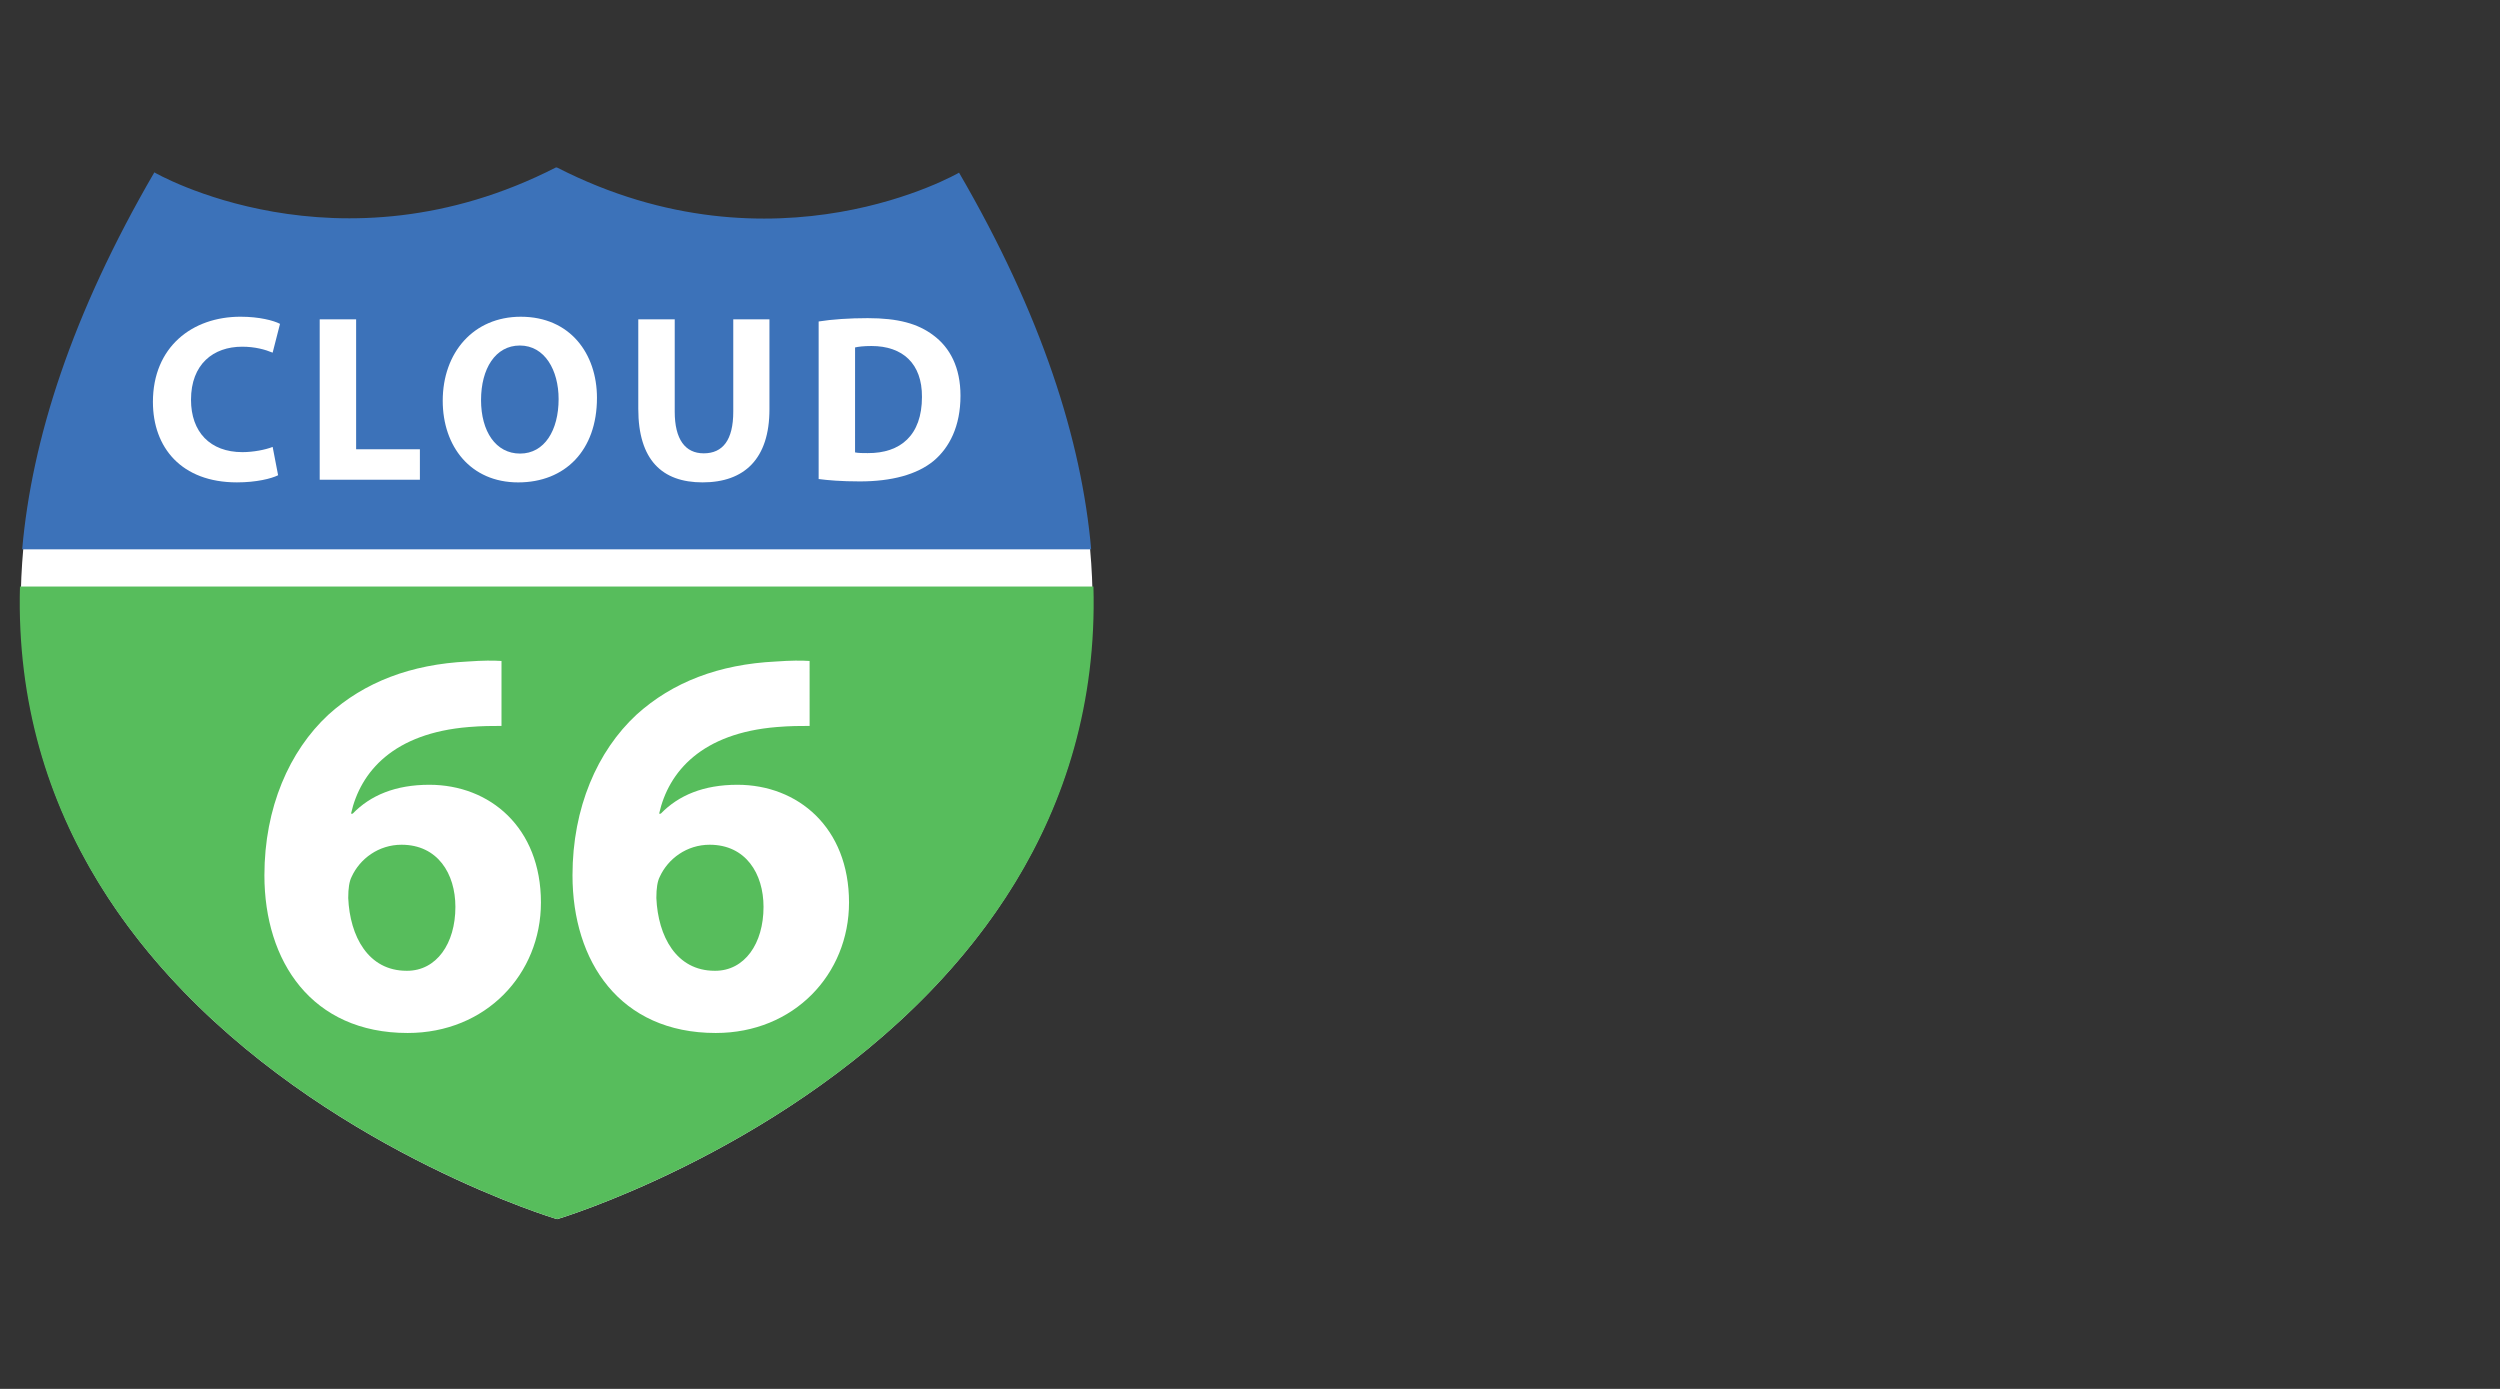
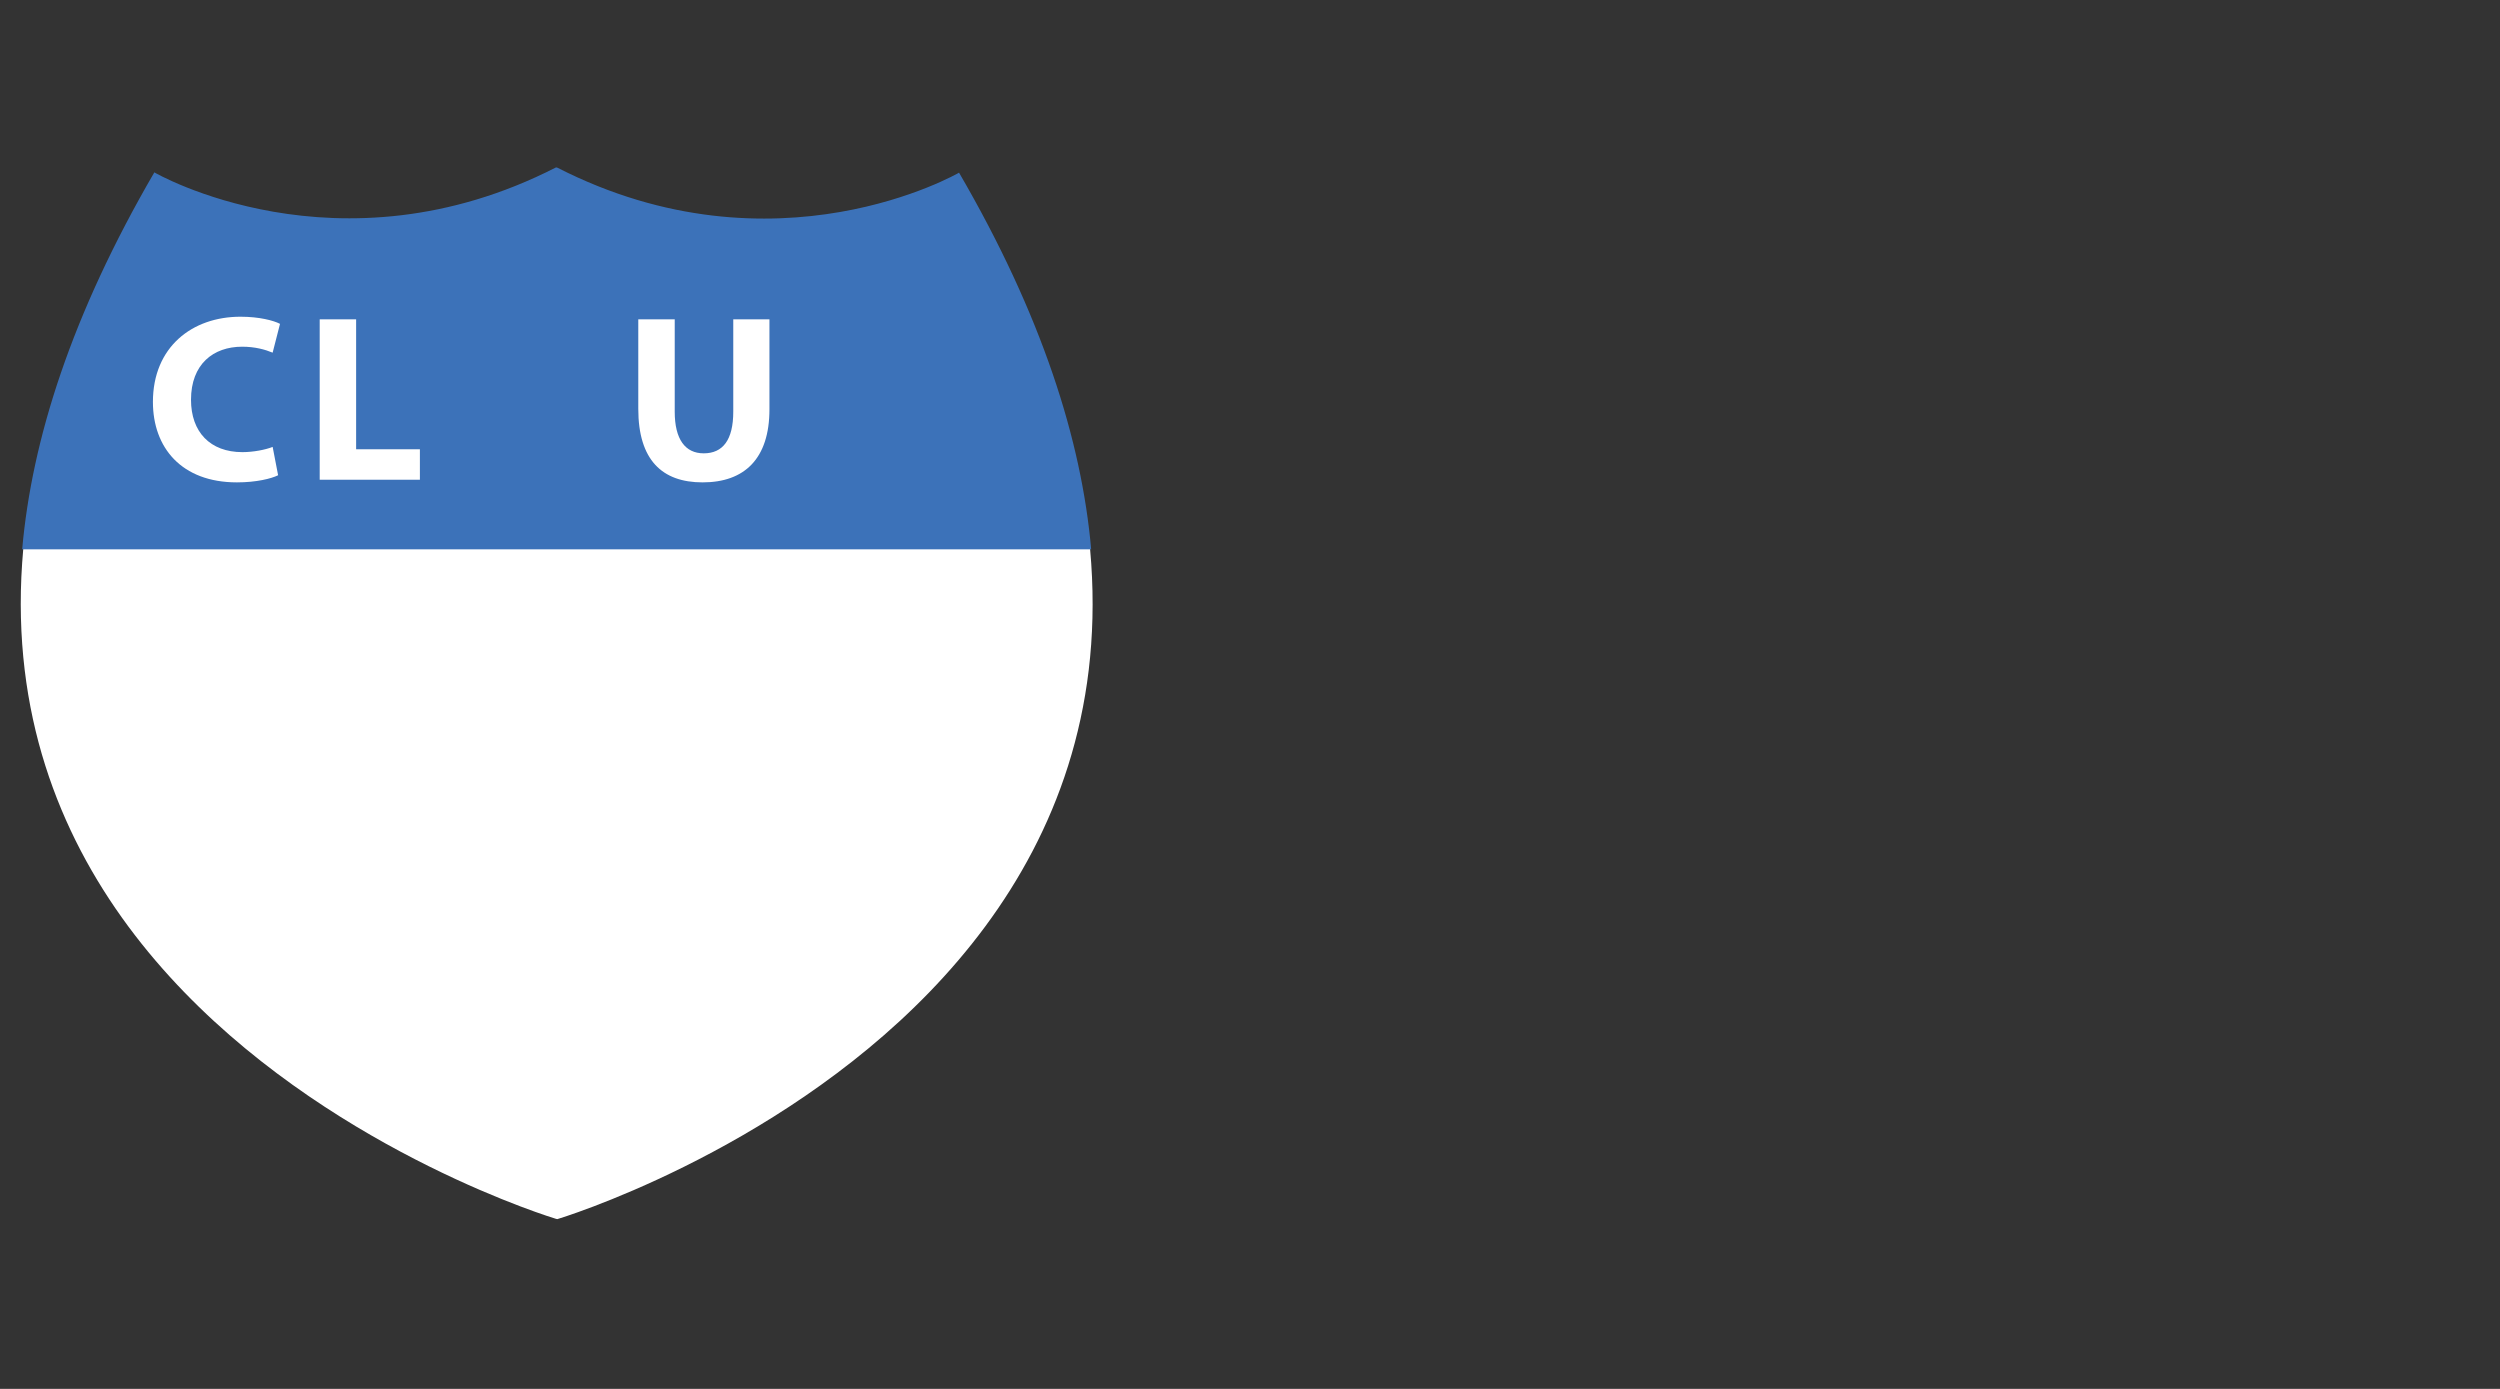
<svg xmlns="http://www.w3.org/2000/svg" fill="none" height="80" viewBox="0 0 144 80" width="144">
  <rect x="0" y="0" width="144" height="80" fill="#333333" stroke="none" />
  <path d="m32.104 70.221s49.461-14.823 23.09-60.151c0 0-10.546 6.128-23.09-.286l-.076-.016c-12.544 6.414-23.091.287-23.091.287-26.369 45.329 23.091 60.151 23.091 60.151z" fill="#fff" />
  <path d="m55.242 9.945s-10.567 6.14-23.138-.287l-.076-.016c-12.569 6.428-23.138.287-23.138.287-4.774 8.207-7.058 15.41-7.612 21.714h61.574c-.556-6.3-2.841-13.498-7.611-21.698z" fill="#3c72b9" />
-   <path d="m62.982 33.783h-61.832c-.724 26.947 30.878 36.421 30.878 36.421l.076.016s31.616-9.477 30.878-36.436z" fill="#57bd5c" />
  <g fill="#fff">
    <path d="m16.019 27.374c-.384.192-1.248.411-2.372.411-3.194 0-4.839-2.002-4.839-4.634 0-3.154 2.249-4.908 5.044-4.908 1.084 0 1.907.219 2.277.411l-.425 1.659c-.425-.177-1.014-.343-1.755-.343-1.659 0-2.947 1.001-2.947 3.057 0 1.851 1.096 3.016 2.961 3.016.63 0 1.33-.137 1.742-.301z" />
    <path d="m18.415 18.393h2.098v7.485h3.673v1.755h-5.771z" />
-     <path d="m34.385 22.919c0 3.029-1.838 4.867-4.539 4.867-2.742 0-4.345-2.07-4.345-4.702 0-2.77 1.768-4.84 4.497-4.84 2.837-0 4.387 2.124 4.387 4.675zm-6.677.122c0 1.81.85 3.085 2.248 3.085 1.411 0 2.22-1.344 2.22-3.139 0-1.659-.794-3.085-2.233-3.085-1.413 0-2.235 1.343-2.235 3.139z" />
    <path d="m38.864 18.393v5.32c0 1.59.602 2.399 1.671 2.399 1.098 0 1.701-.767 1.701-2.399v-5.32h2.084v5.182c0 2.852-1.44 4.21-3.853 4.21-2.33 0-3.702-1.289-3.702-4.236v-5.155z" />
-     <path d="m47.154 18.517c.767-.123 1.768-.192 2.824-.192 1.755 0 2.892.315 3.783.987.961.713 1.563 1.852 1.563 3.483 0 1.768-.644 2.988-1.535 3.742-.974.809-2.454 1.192-4.263 1.192-1.084 0-1.852-.068-2.372-.137zm2.097 7.541c.179.041.467.041.728.041 1.891.013 3.126-1.028 3.126-3.235.013-1.92-1.111-2.934-2.907-2.934-.466 0-.767.041-.946.083z" />
    <path d="m28.886 41.813c-.543 0-1.119 0-1.887.064-4.318.352-6.237 2.559-6.78 4.989h.096c1.023-1.056 2.463-1.663 4.414-1.663 3.487 0 6.429 2.463 6.429 6.781 0 4.127-3.166 7.516-7.676 7.516-5.533 0-8.252-4.126-8.252-9.083 0-3.902 1.44-7.164 3.678-9.243 2.079-1.888 4.766-2.91 8.028-3.07.896-.064 1.471-.064 1.951-.032zm-5.438 14.104c1.695 0 2.783-1.567 2.783-3.678 0-1.919-1.024-3.582-3.103-3.582-1.311 0-2.399.799-2.878 1.855-.128.256-.192.64-.192 1.215.096 2.207 1.151 4.19 3.358 4.19z" />
    <path d="m46.634 41.813c-.543 0-1.119 0-1.887.064-4.318.352-6.237 2.559-6.781 4.989h.096c1.023-1.056 2.463-1.663 4.414-1.663 3.486 0 6.428 2.463 6.428 6.781 0 4.127-3.166 7.516-7.676 7.516-5.533 0-8.252-4.126-8.252-9.083 0-3.902 1.439-7.164 3.678-9.243 2.079-1.888 4.766-2.91 8.028-3.07.896-.064 1.471-.064 1.951-.032zm-5.438 14.104c1.695 0 2.783-1.567 2.783-3.678 0-1.919-1.024-3.582-3.103-3.582-1.311 0-2.399.799-2.878 1.855-.128.256-.192.64-.192 1.215.096 2.207 1.151 4.19 3.358 4.19z" />
  </g>
</svg>